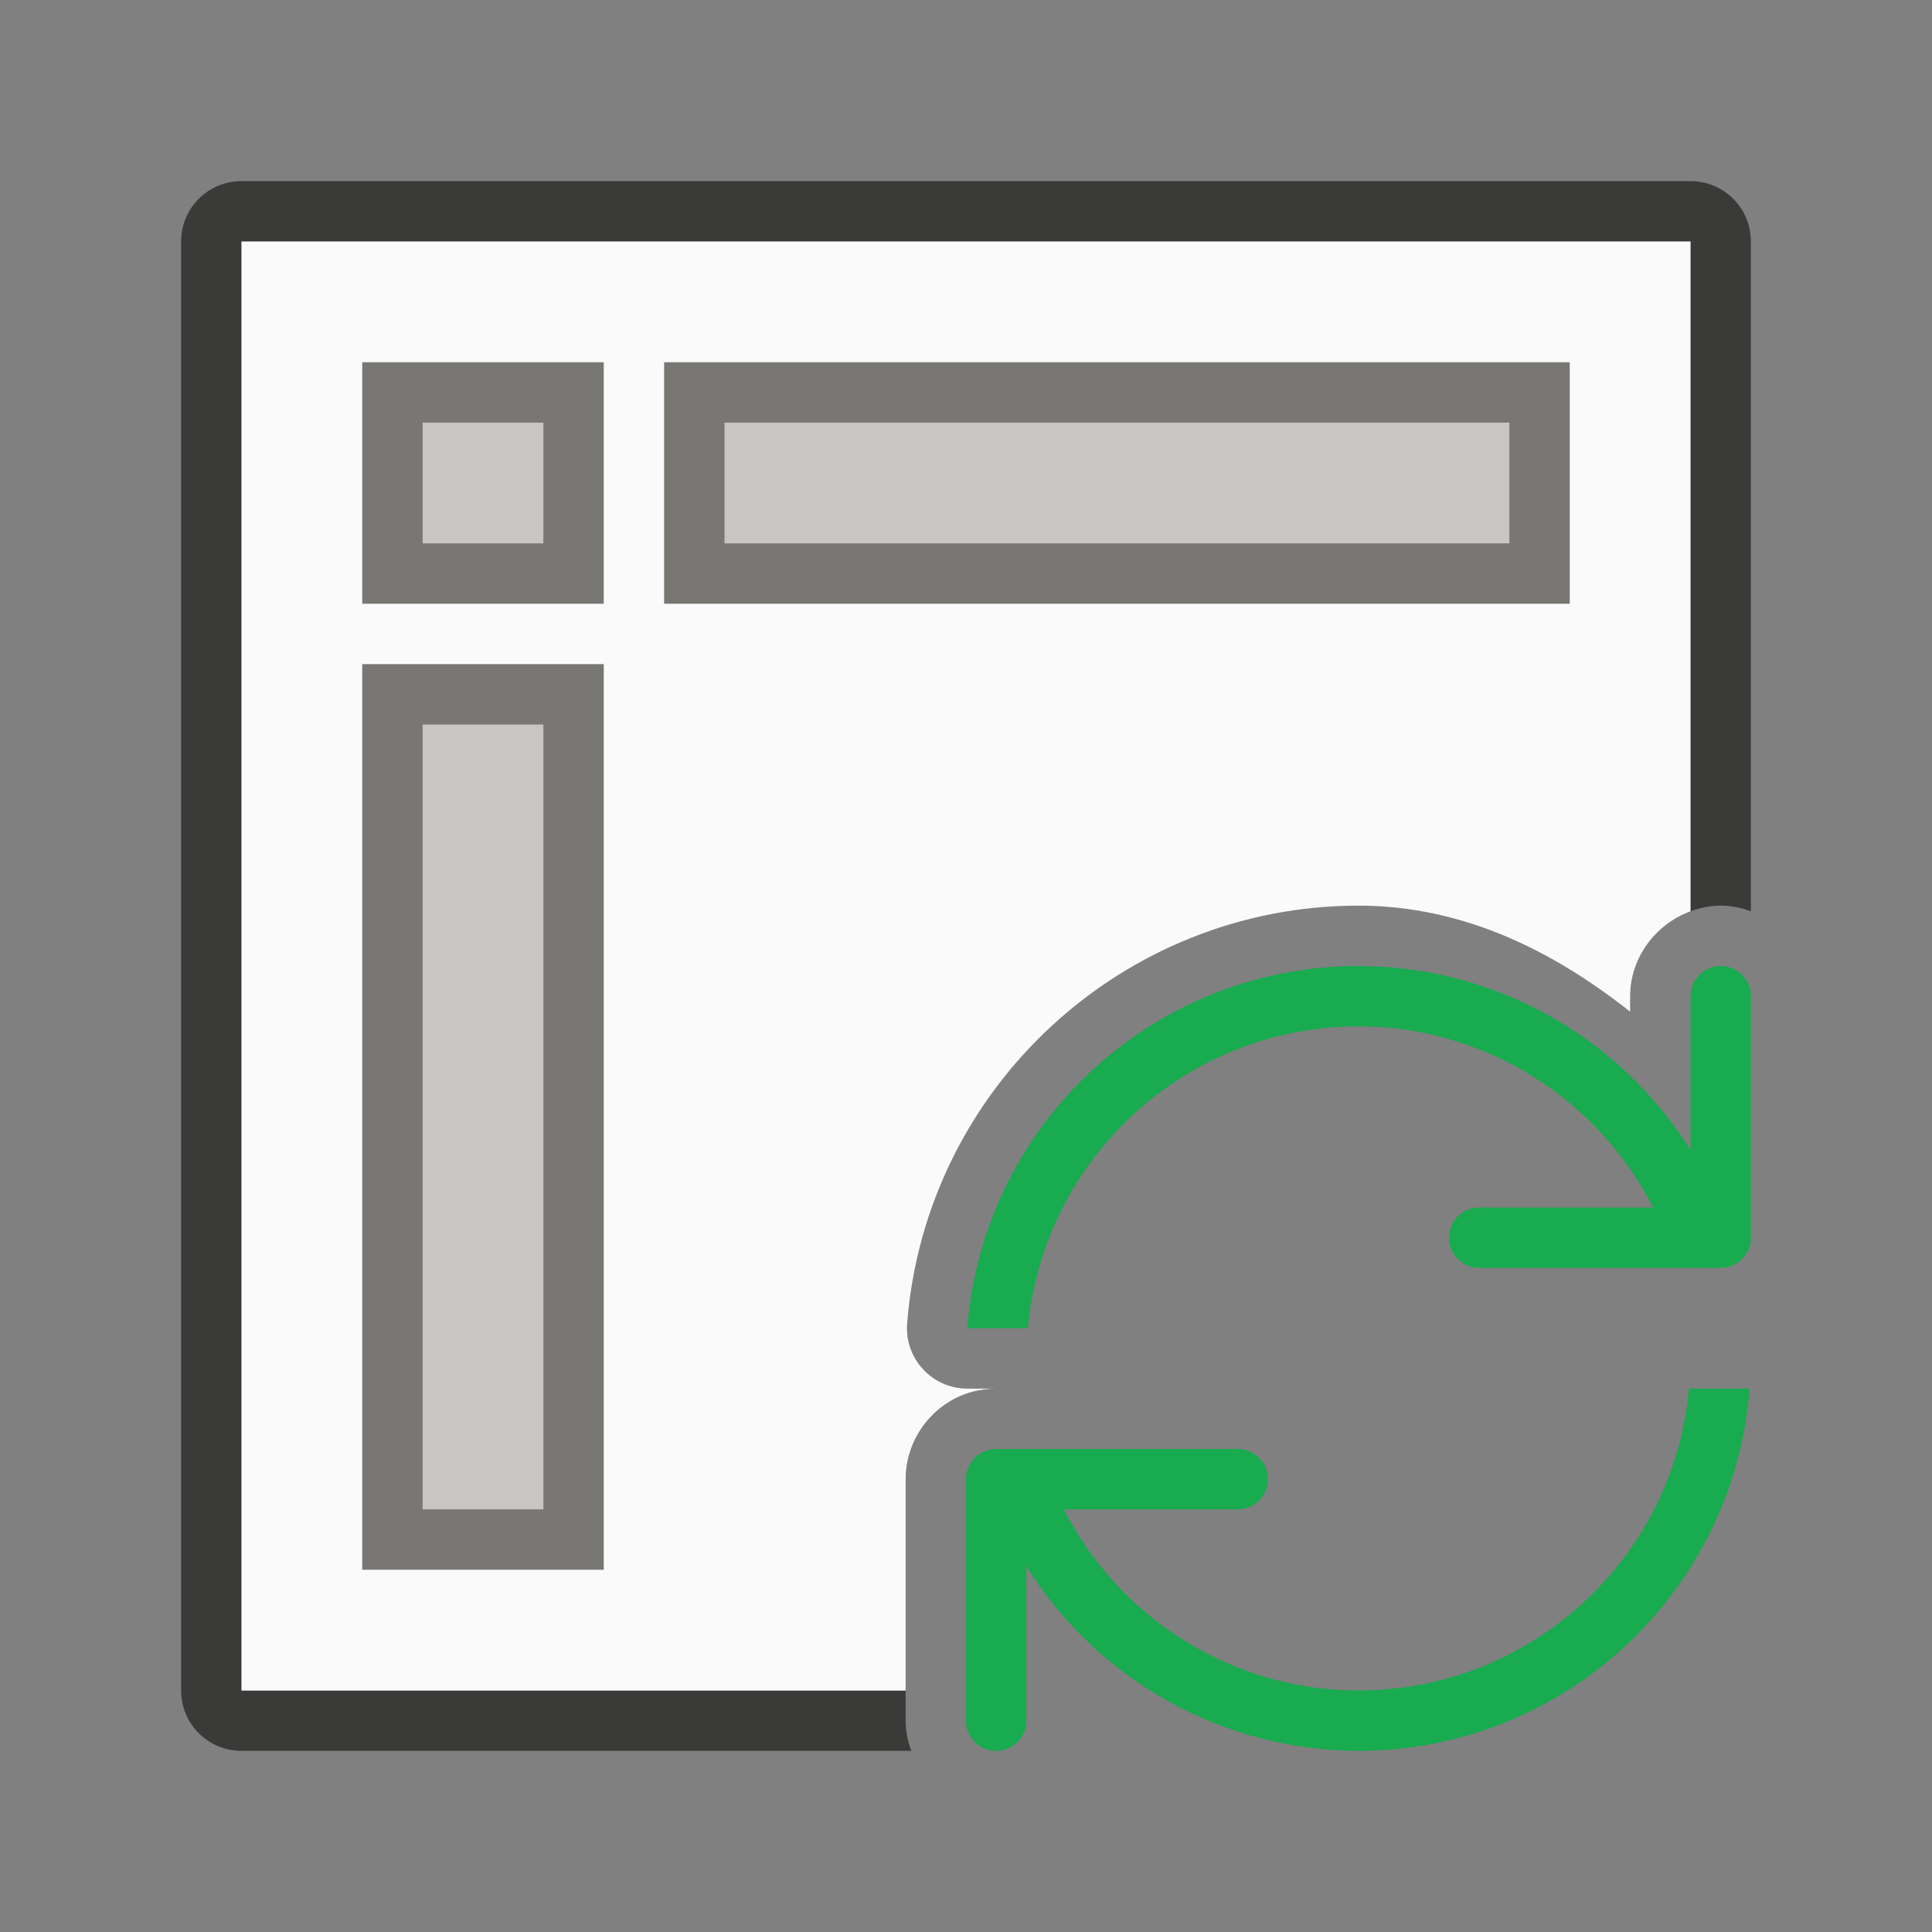
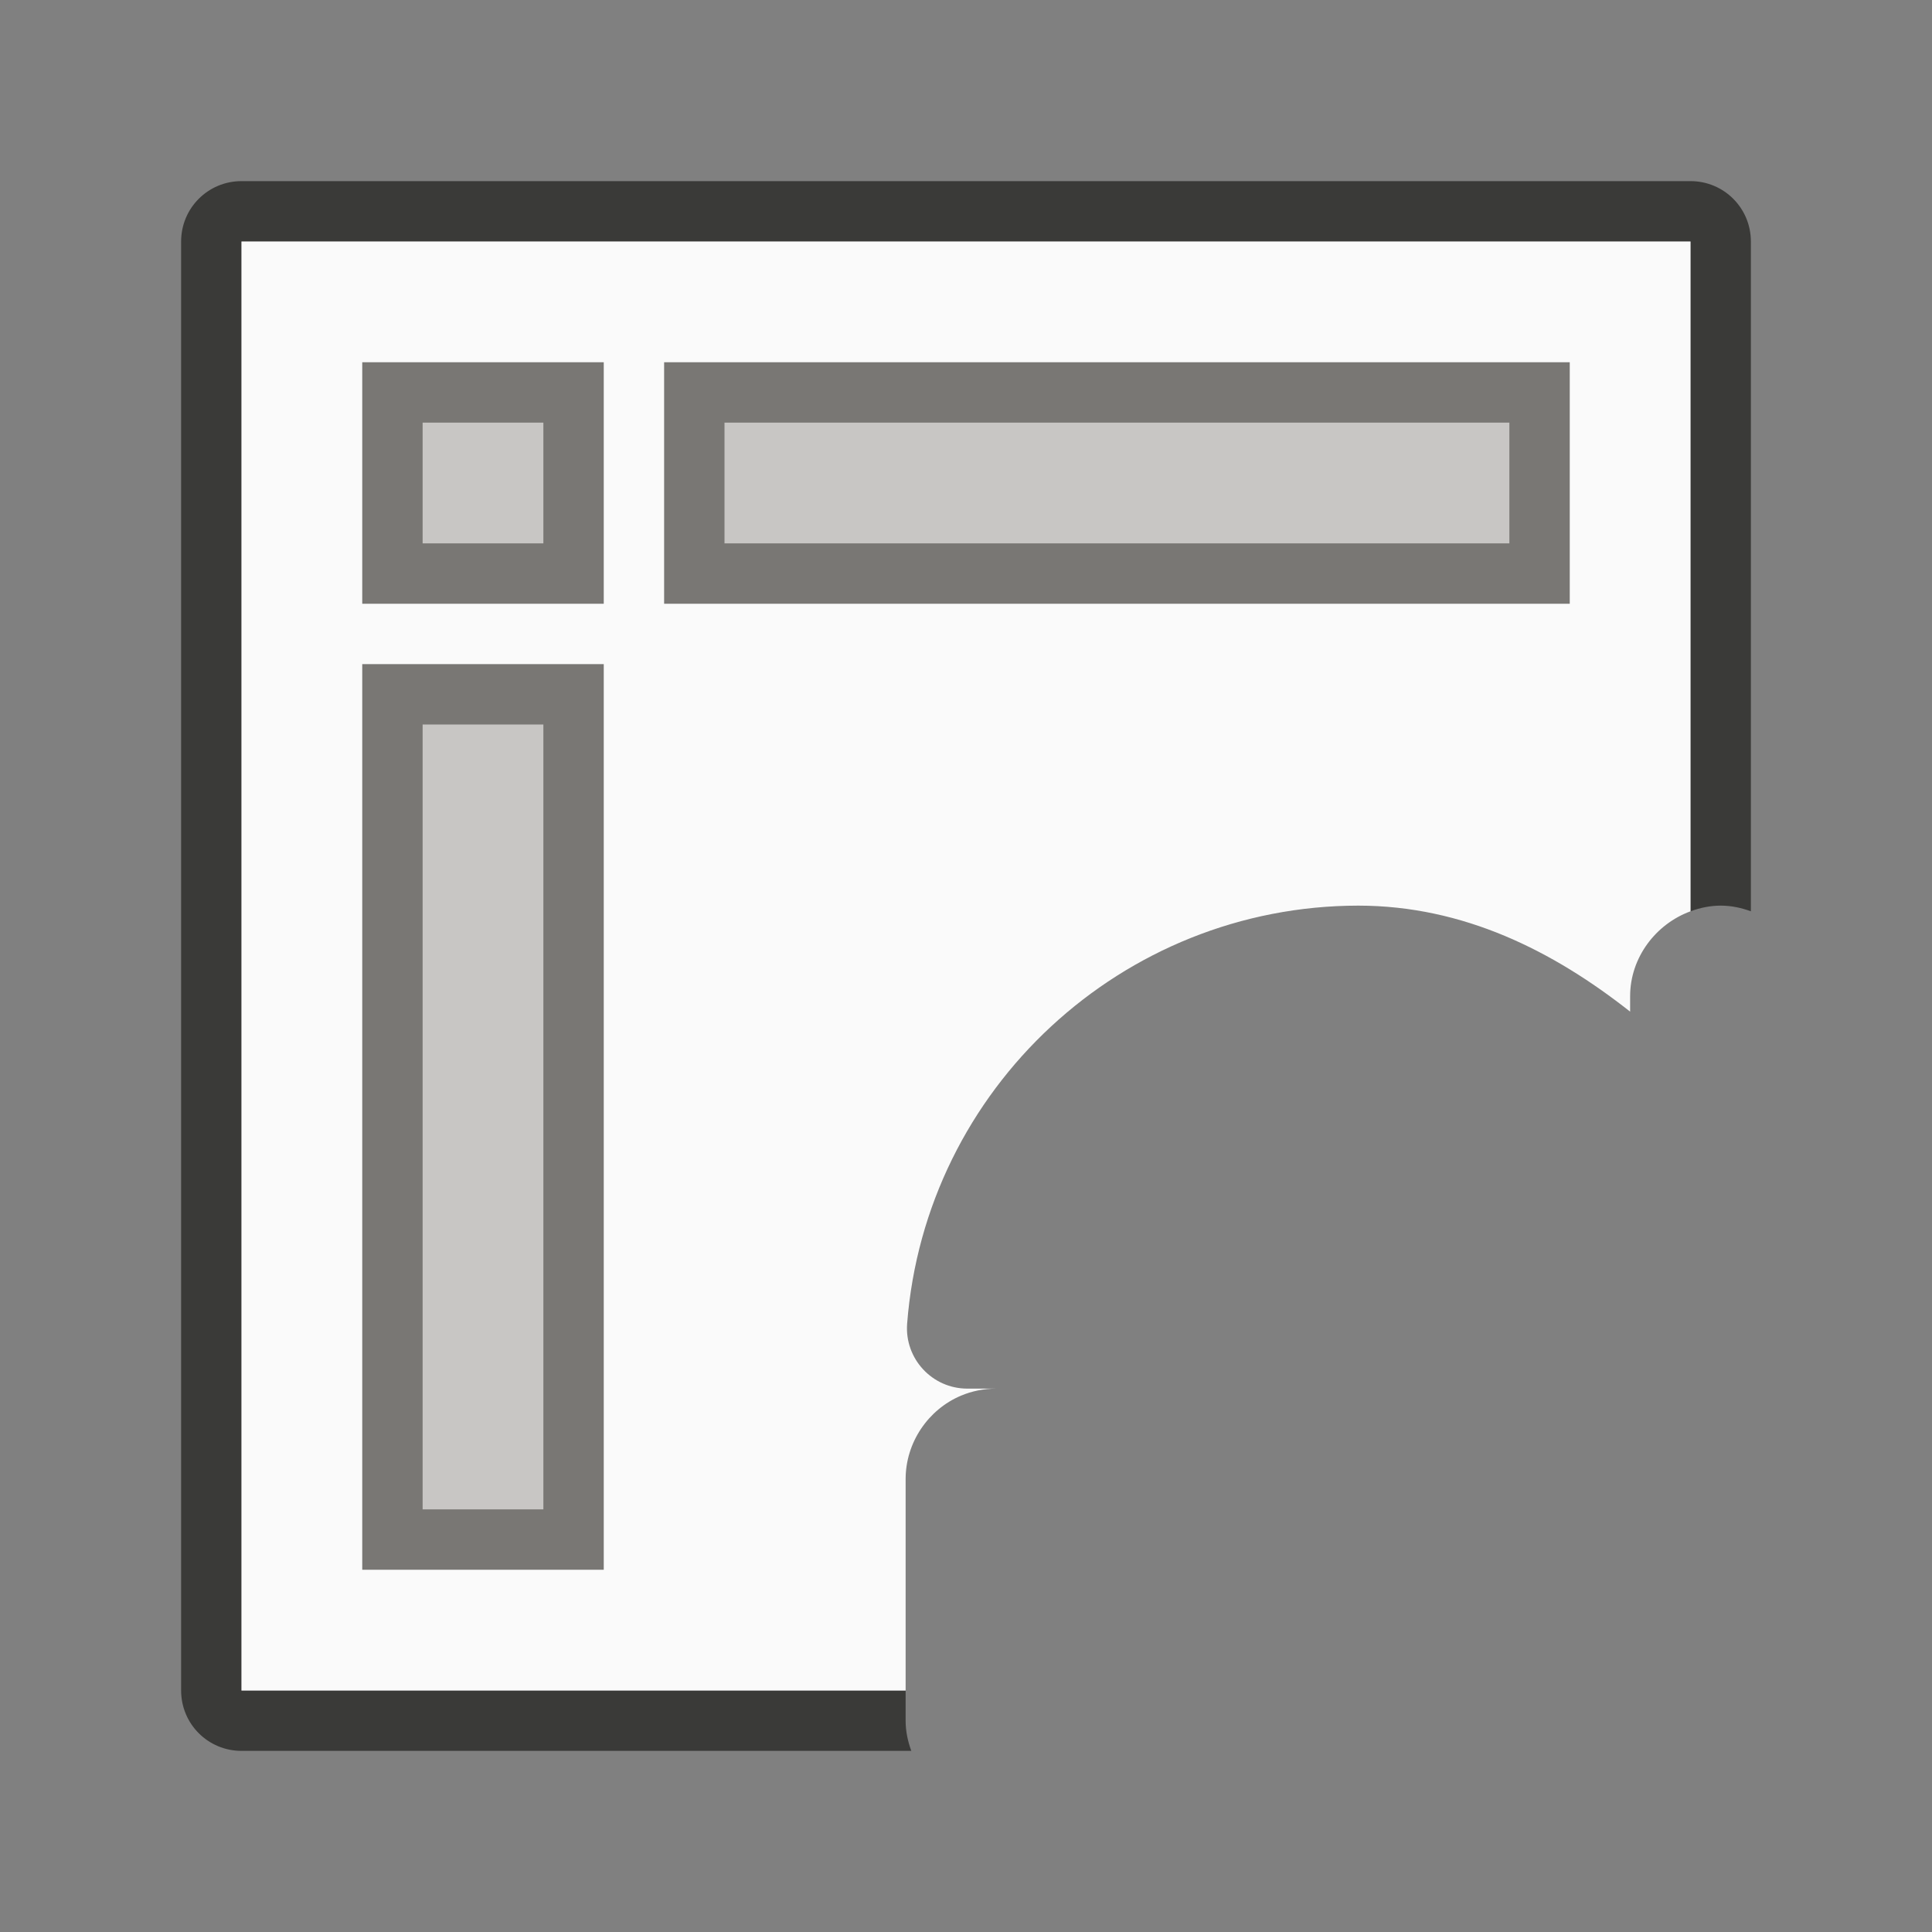
<svg xmlns="http://www.w3.org/2000/svg" viewBox="0 0 32 32">
  <rect x="0" y="0" width="32" height="32" fill="#808080" stroke="none" />
  <path d="m4 3c-.554 0-1 .446-1 1v24c0 .554.446 1 1 1h11.094c-.058-.158-.094-.325-.094-.5v-.5h-11v-24h24v11.094c.158-.058.325-.094.5-.094s.342.036.5.094v-11.094c0-.554-.446-1-1-1z" fill="#3a3a38" />
  <path d="m4 4v24h11v-3.5c0-.609.374-1.154.916-1.383.182-.077.382-.117.584-.117h-.479c-.582-.001-1.04-.496-.996-1.076.301-3.897 3.566-6.922 7.475-6.924 1.739.002 3.221.748 4.5 1.756v-.256c0-.639.424-1.195 1-1.406v-11.094z" fill="#fafafa" />
  <g fill="#797774">
    <path d="m11 6h15v4h-15z" />
    <path d="m11-10h15v4h-15z" transform="rotate(90)" />
    <path d="m6 6h4v4h-4z" />
    <g fill="#c8c6c4">
      <path d="m12 7h13v2h-13z" stroke-width=".658" />
      <path d="m7 25v-13h2v13z" stroke-width=".658" />
      <path d="m7 9v-2h2v2z" stroke-width=".258" />
    </g>
  </g>
-   <path d="m22.5 16c-3.395.001-6.217 2.615-6.479 6h1.004c.258-2.831 2.632-4.999 5.475-5 2.119.002 3.966 1.214 4.881 3h-2.881c-.277 0-.5.223-.5.5s.223.5.5.5h3.285.215.5c.069 0 .135-.014.195-.039.18-.076.305-.253.305-.461v-4c0-.277-.223-.5-.5-.5s-.5.223-.5.5v2.549c-1.153-1.837-3.193-3.047-5.5-3.049zm5.475 7c-.258 2.831-2.632 4.999-5.475 5-2.091-.002-3.956-1.191-4.881-3h2.881c.277 0 .5-.223.5-.5s-.223-.5-.5-.5h-4c-.069 0-.135.014-.195.039-.18.076-.305.253-.305.461v4c0 .277.223.5.5.5s.5-.223.5-.5v-2.557c1.185 1.897 3.263 3.052 5.5 3.057 3.395-.001 6.217-2.615 6.479-6z" fill="#18ab50" />
</svg>